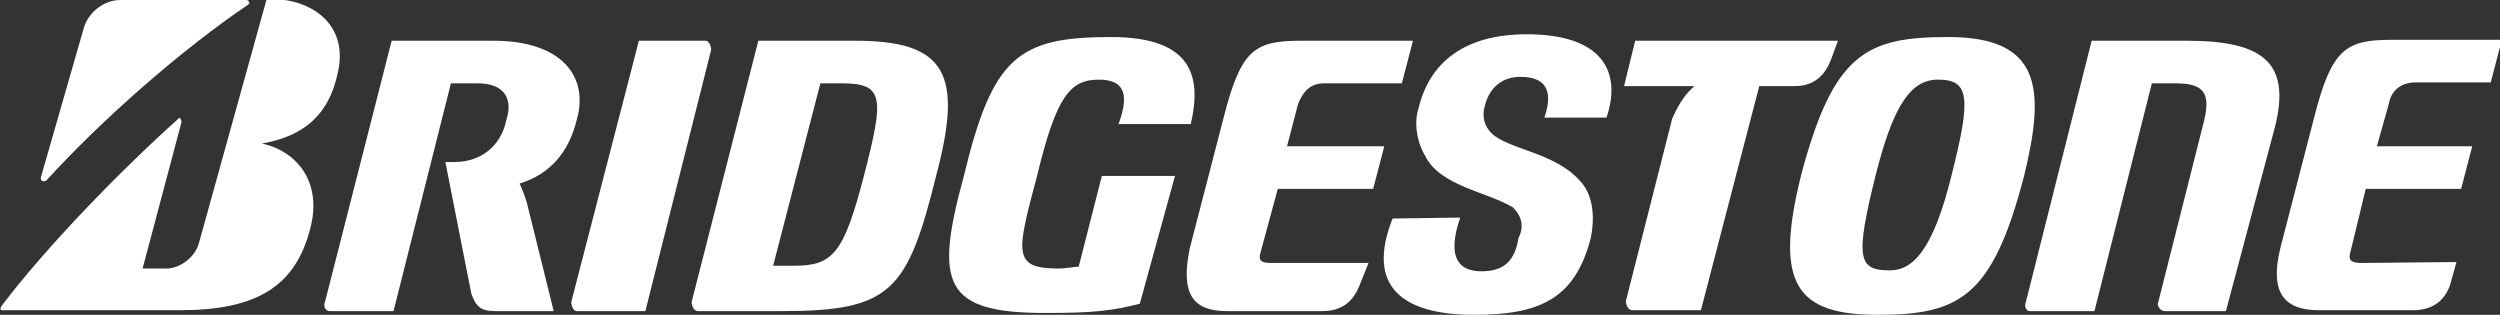
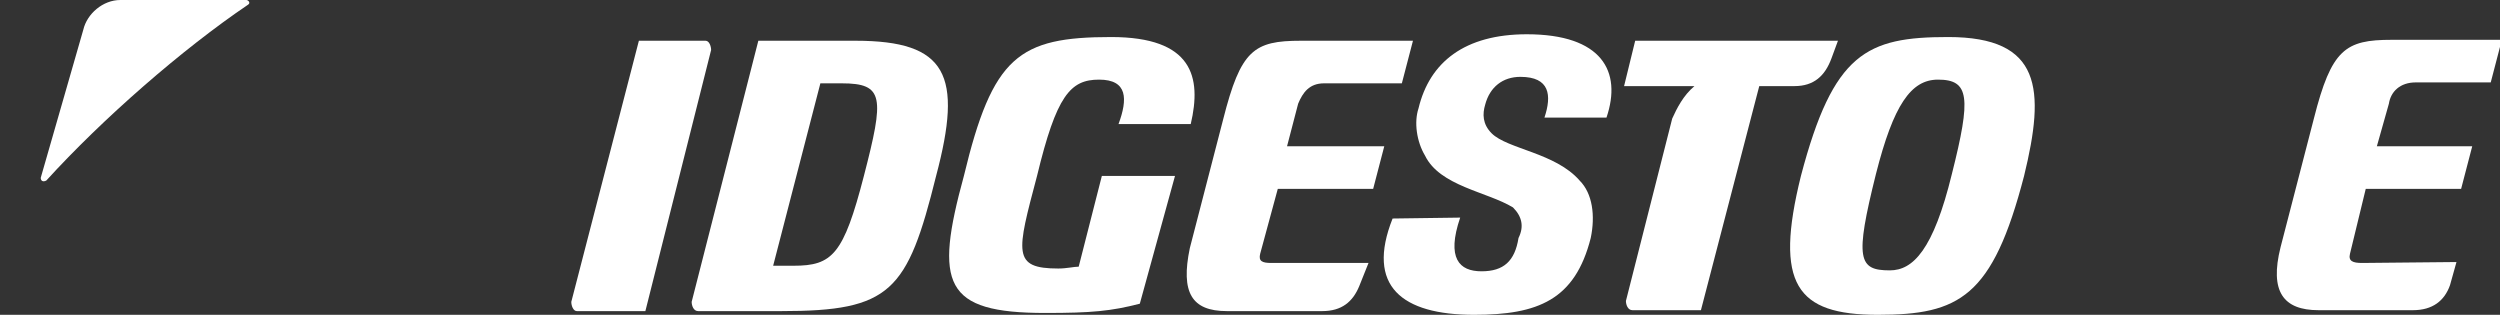
<svg xmlns="http://www.w3.org/2000/svg" version="1.1" id="Layer_1" x="0px" y="0px" viewBox="0 0 270 34" style="enable-background:new 0 0 270 34;" xml:space="preserve">
  <rect x="0" y="0" width="270" height="34" fill="#333333" stroke="none" />
  <style type="text/css">
	.st0{fill:none;}
	.st1{fill:#FFFFFF;}
</style>
  <g>
    <rect y="0" class="st0" width="270" height="34" />
    <path class="st1" d="M119,19l-2.5,9.8c-0.5,0-1.3,0.2-2.2,0.2c-5,0-4.5-1.7-2.3-10c2.1-8.7,3.6-10.4,6.7-10.4   c3.1,0,3.1,2.1,2.1,4.8h7.8c1.2-5.1,0.2-9.4-8.6-9.4c-10,0-12.8,2.1-15.9,15c-3.2,11.7-2.2,14.8,8.8,14.8c5,0,7.1-0.2,10.2-1   l3.8-13.8" />
    <path class="st1" d="M137.3,28.4c-1,0-1.4-0.2-1.2-1l1.9-7h10.3l1.2-4.6H139l1.2-4.6C140.7,10,141.4,9,143,9h8.4l1.2-4.6h-12.1   c-5.1,0-6.5,1-8.4,8.5l-3.6,13.9c-1,4.8,0.2,6.8,4,6.8h10.3c2.1,0,3.3-1,4-2.7l1-2.5" />
    <path class="st1" d="M255.1,28.4c-1,0-1.5-0.2-1.3-1l1.7-7h10.3l1.2-4.6h-10.3l1.3-4.6c0.2-1.3,1.2-2.3,2.9-2.3h8.1l1.2-4.6h-11.9   c-5,0-6.5,1-8.4,8.5l-3.6,13.9c-1.2,4.8,0.3,6.8,4.1,6.8h10.2c2.1,0,3.4-1,4-2.7l0.7-2.5" />
    <path class="st1" d="M85.7,28.7h-2.2L88.6,9h2.3c4.6,0,4.6,1.5,2.4,10C91.1,27.5,89.9,28.7,85.7,28.7 M92.4,4.4H81.9l-7.2,28.2   c0,0.4,0.2,1,0.7,1h9c11.8,0,13.6-2.1,16.7-14.6C104,8.1,102.3,4.4,92.4,4.4L92.4,4.4z" />
-     <path class="st1" d="M236.2,4.4h-10.3l-7.1,28.2c-0.2,0.4,0,1,0.4,1h7L232.4,9h2.6c3.3,0,3.8,1.3,2.9,4.6l-4.8,19   c-0.2,0.4,0.2,1,0.7,1h6.6l5.3-19.9C247.4,6.9,244.6,4.4,236.2,4.4" />
    <path class="st1" d="M176.6,4.4l-1.2,4.9h7.6c-1.2,1-1.9,2.4-2.4,3.5l-5,19.7c0,0.4,0.2,1,0.7,1h7.4L190,9.3h3.8c2.1,0,3.3-1.1,4-3   l0.7-1.9" />
    <path class="st1" d="M69.7,33.6l7.1-28.2c0-0.4-0.2-1-0.6-1h-7.2l-7.3,28.2c0,0.4,0.2,1,0.6,1" />
    <path class="st1" d="M204.1,29.2c-3.4,0-3.8-1.2-1.5-10.4c1.9-7.5,3.8-10.2,6.7-10.2c3.4,0,3.6,1.9,1.5,10.2   C208.8,27,206.6,29.2,204.1,29.2 M210.4,4c-8.8,0-12.4,1.7-15.9,15c-2.9,11.7-0.5,15,8.3,15s12.4-1.9,15.8-15   C220.9,9.6,220.5,4,210.4,4z" />
    <path class="st1" d="M4.4,19.2L9,3.2C9.4,1.5,11.1,0,13,0h13.6c0.2,0,0.5,0.3,0.2,0.5c-7.1,4.8-15.7,12.3-21.8,19   C4.6,19.7,4.4,19.5,4.4,19.2" />
-     <path class="st1" d="M15.4,29l4.2-15.8c0-0.3-0.2-0.5-0.2-0.5C12.8,18.6,4.9,26.8,0.2,33c-0.2,0.3-0.2,0.5,0,0.5h19.3   c8.1,0,12.4-2.5,14-8.8c1.3-4.8-1.2-8.3-5.2-9.2c-0.1,0-0.1,0,0,0c3.3-0.6,6.9-2.1,8.1-7.3c1.5-5.6-2.9-8.5-7.6-8.3l-7.3,26.3   C21.1,27.8,19.4,29,18,29" />
-     <path class="st1" d="M56.9,21.9c-0.3-1-0.5-1.4-0.7-1.9c-0.1-0.1-0.1-0.2,0-0.2c3.1-1,5.2-3.2,6.1-6.9c1.3-4.6-1.6-8.5-9-8.5H42.3   l-7.2,28.2c-0.2,0.4,0,1,0.5,1h6.9L48.7,9h2.9c2.9,0,3.8,1.7,3.1,3.9c-0.6,3-2.9,4.6-5.6,4.6h-1l2.8,14.2c0.5,1.4,1,1.9,2.6,1.9   h6.3" />
    <path class="st1" d="M150.4,23.6c-2.9,7.3,1,10.4,8.8,10.4c6.9,0,10.9-1.6,12.6-8.3c0.5-2.4,0.2-4.8-1.2-6.2   c-2.6-3-7.8-3.4-9.5-5.1c-1-1-1-2.1-0.7-3.1c0.5-1.9,1.9-3,3.8-3c3.2,0,3.4,2,2.6,4.4h6.7c1.7-5-0.5-9-8.6-9c-6.7,0-10.5,3-11.7,8   c-0.5,1.5-0.2,3.6,0.7,5.1c1.6,3.3,6.7,3.9,9.5,5.6c1,1,1.2,2.1,0.6,3.3c-0.4,2.5-1.6,3.6-4,3.6c-2.4,0-3.8-1.4-2.3-5.8" />
  </g>
</svg>